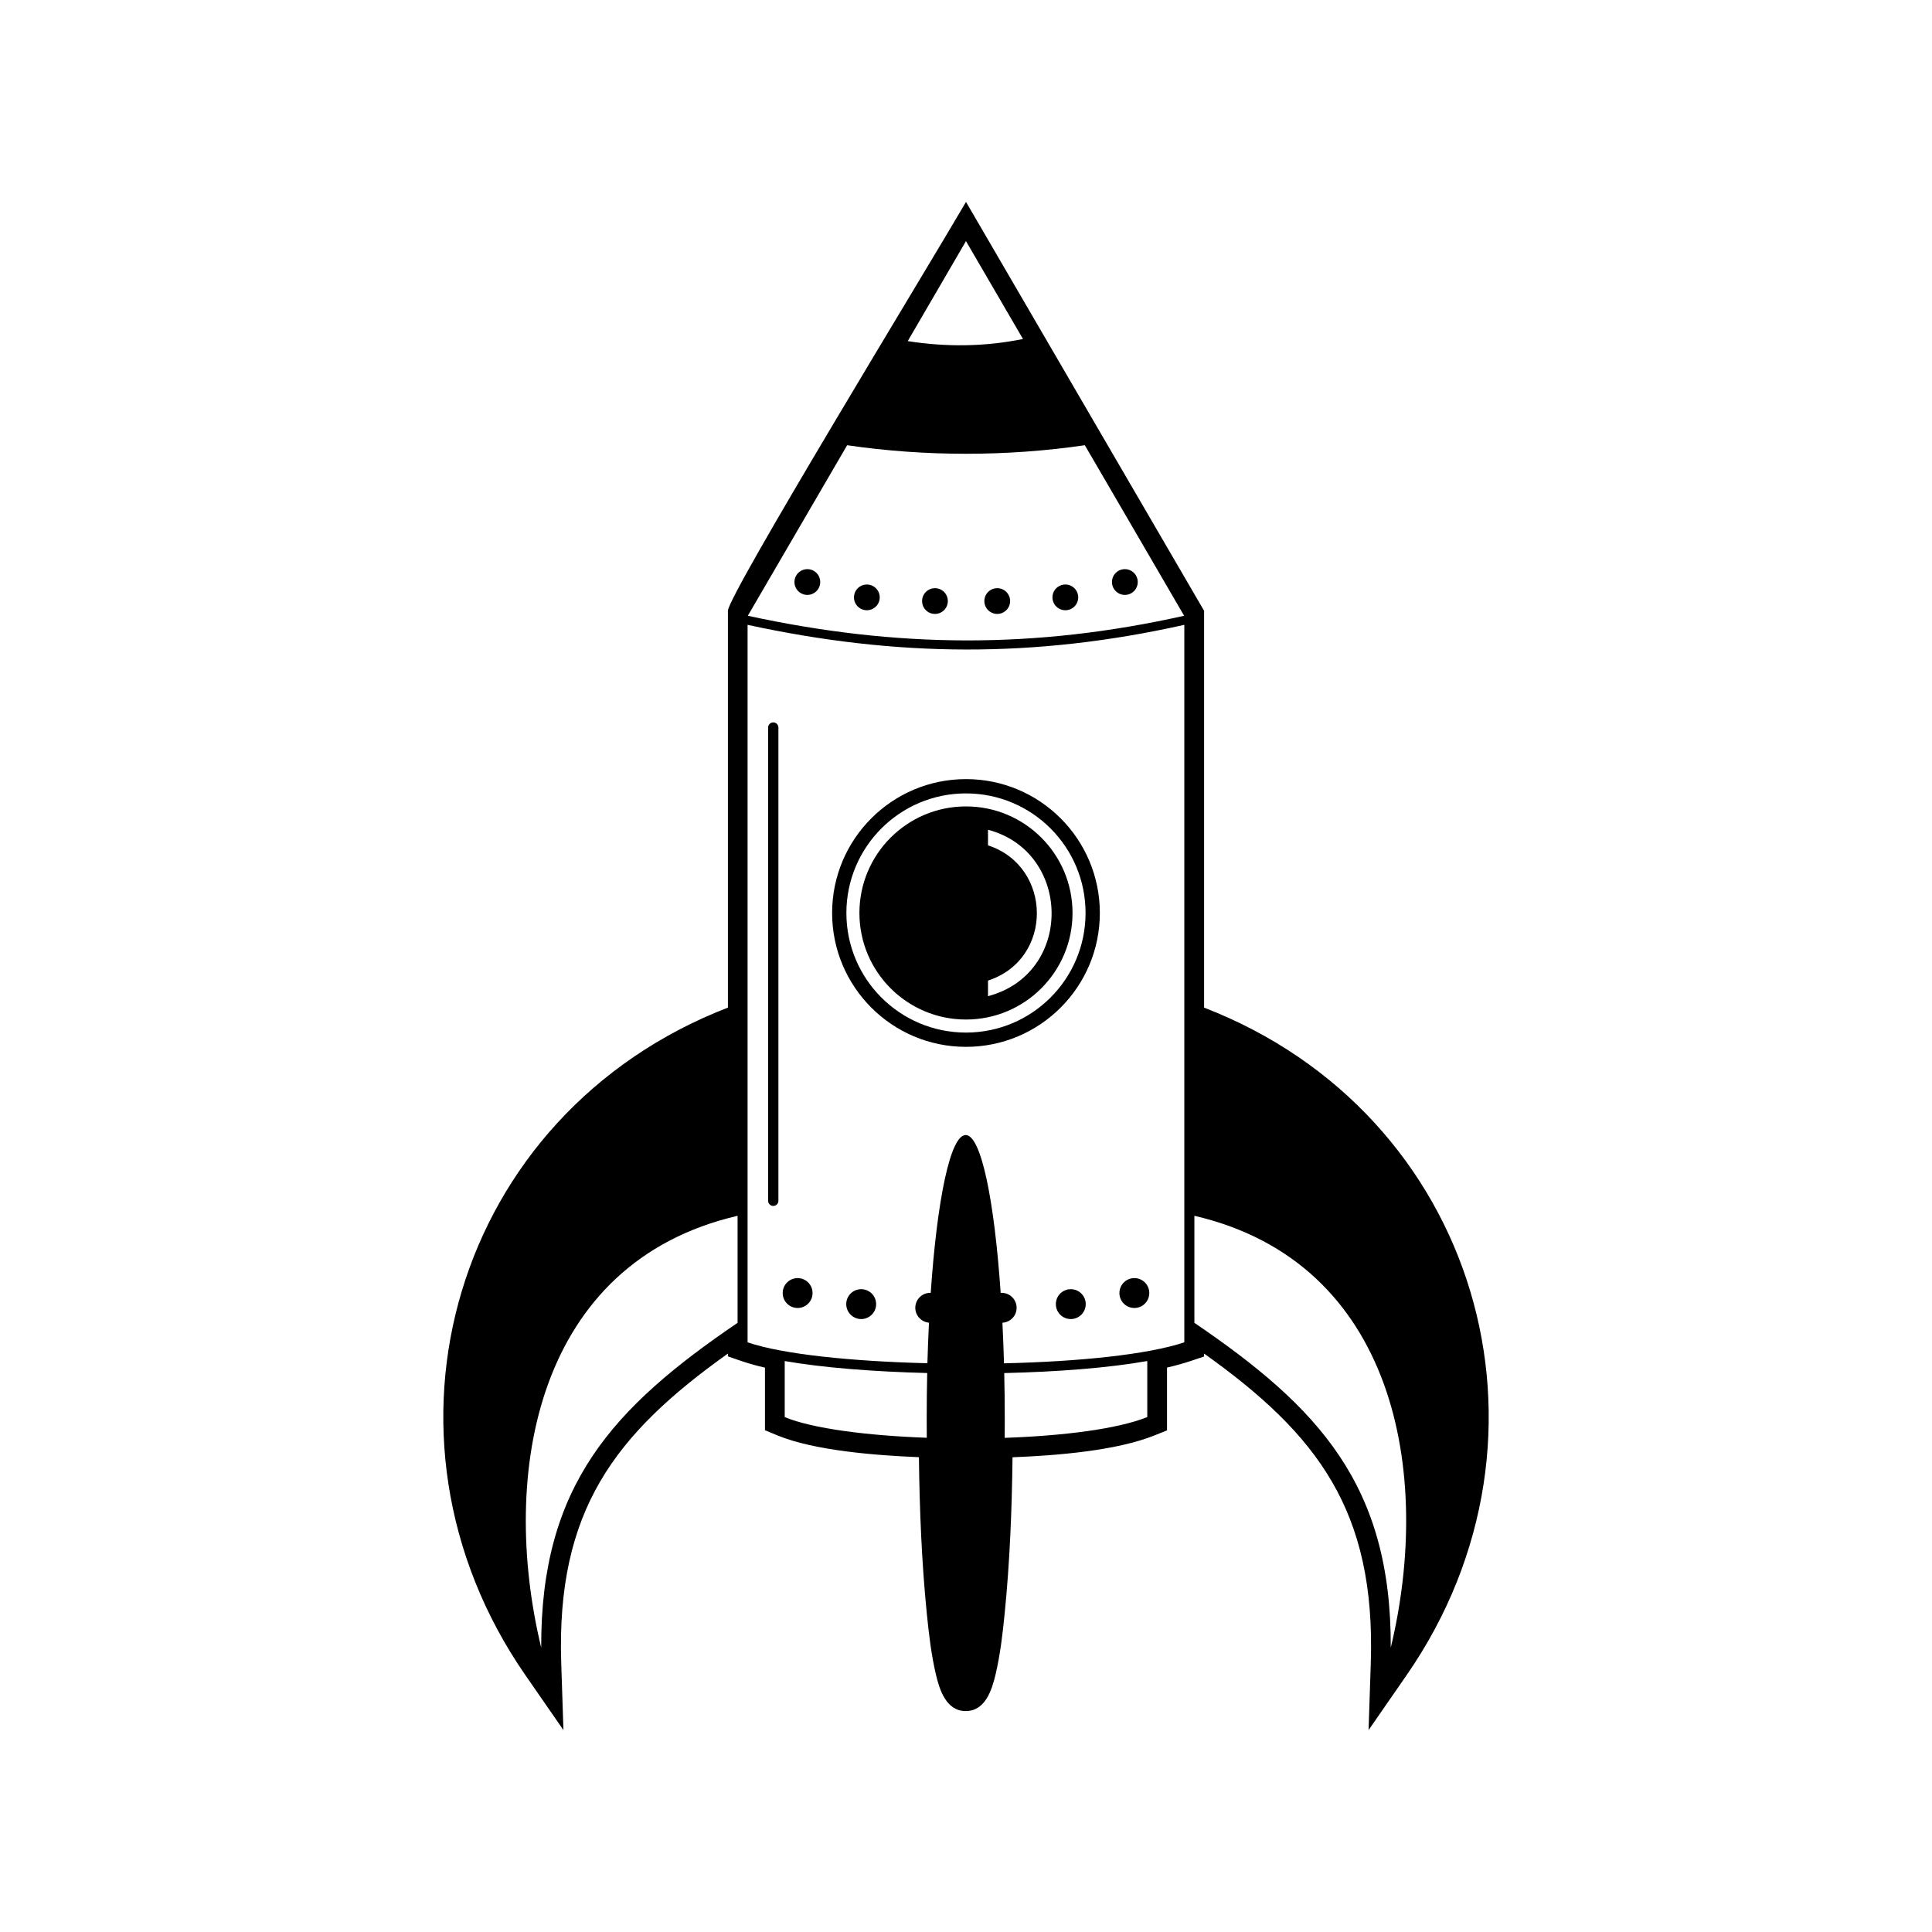
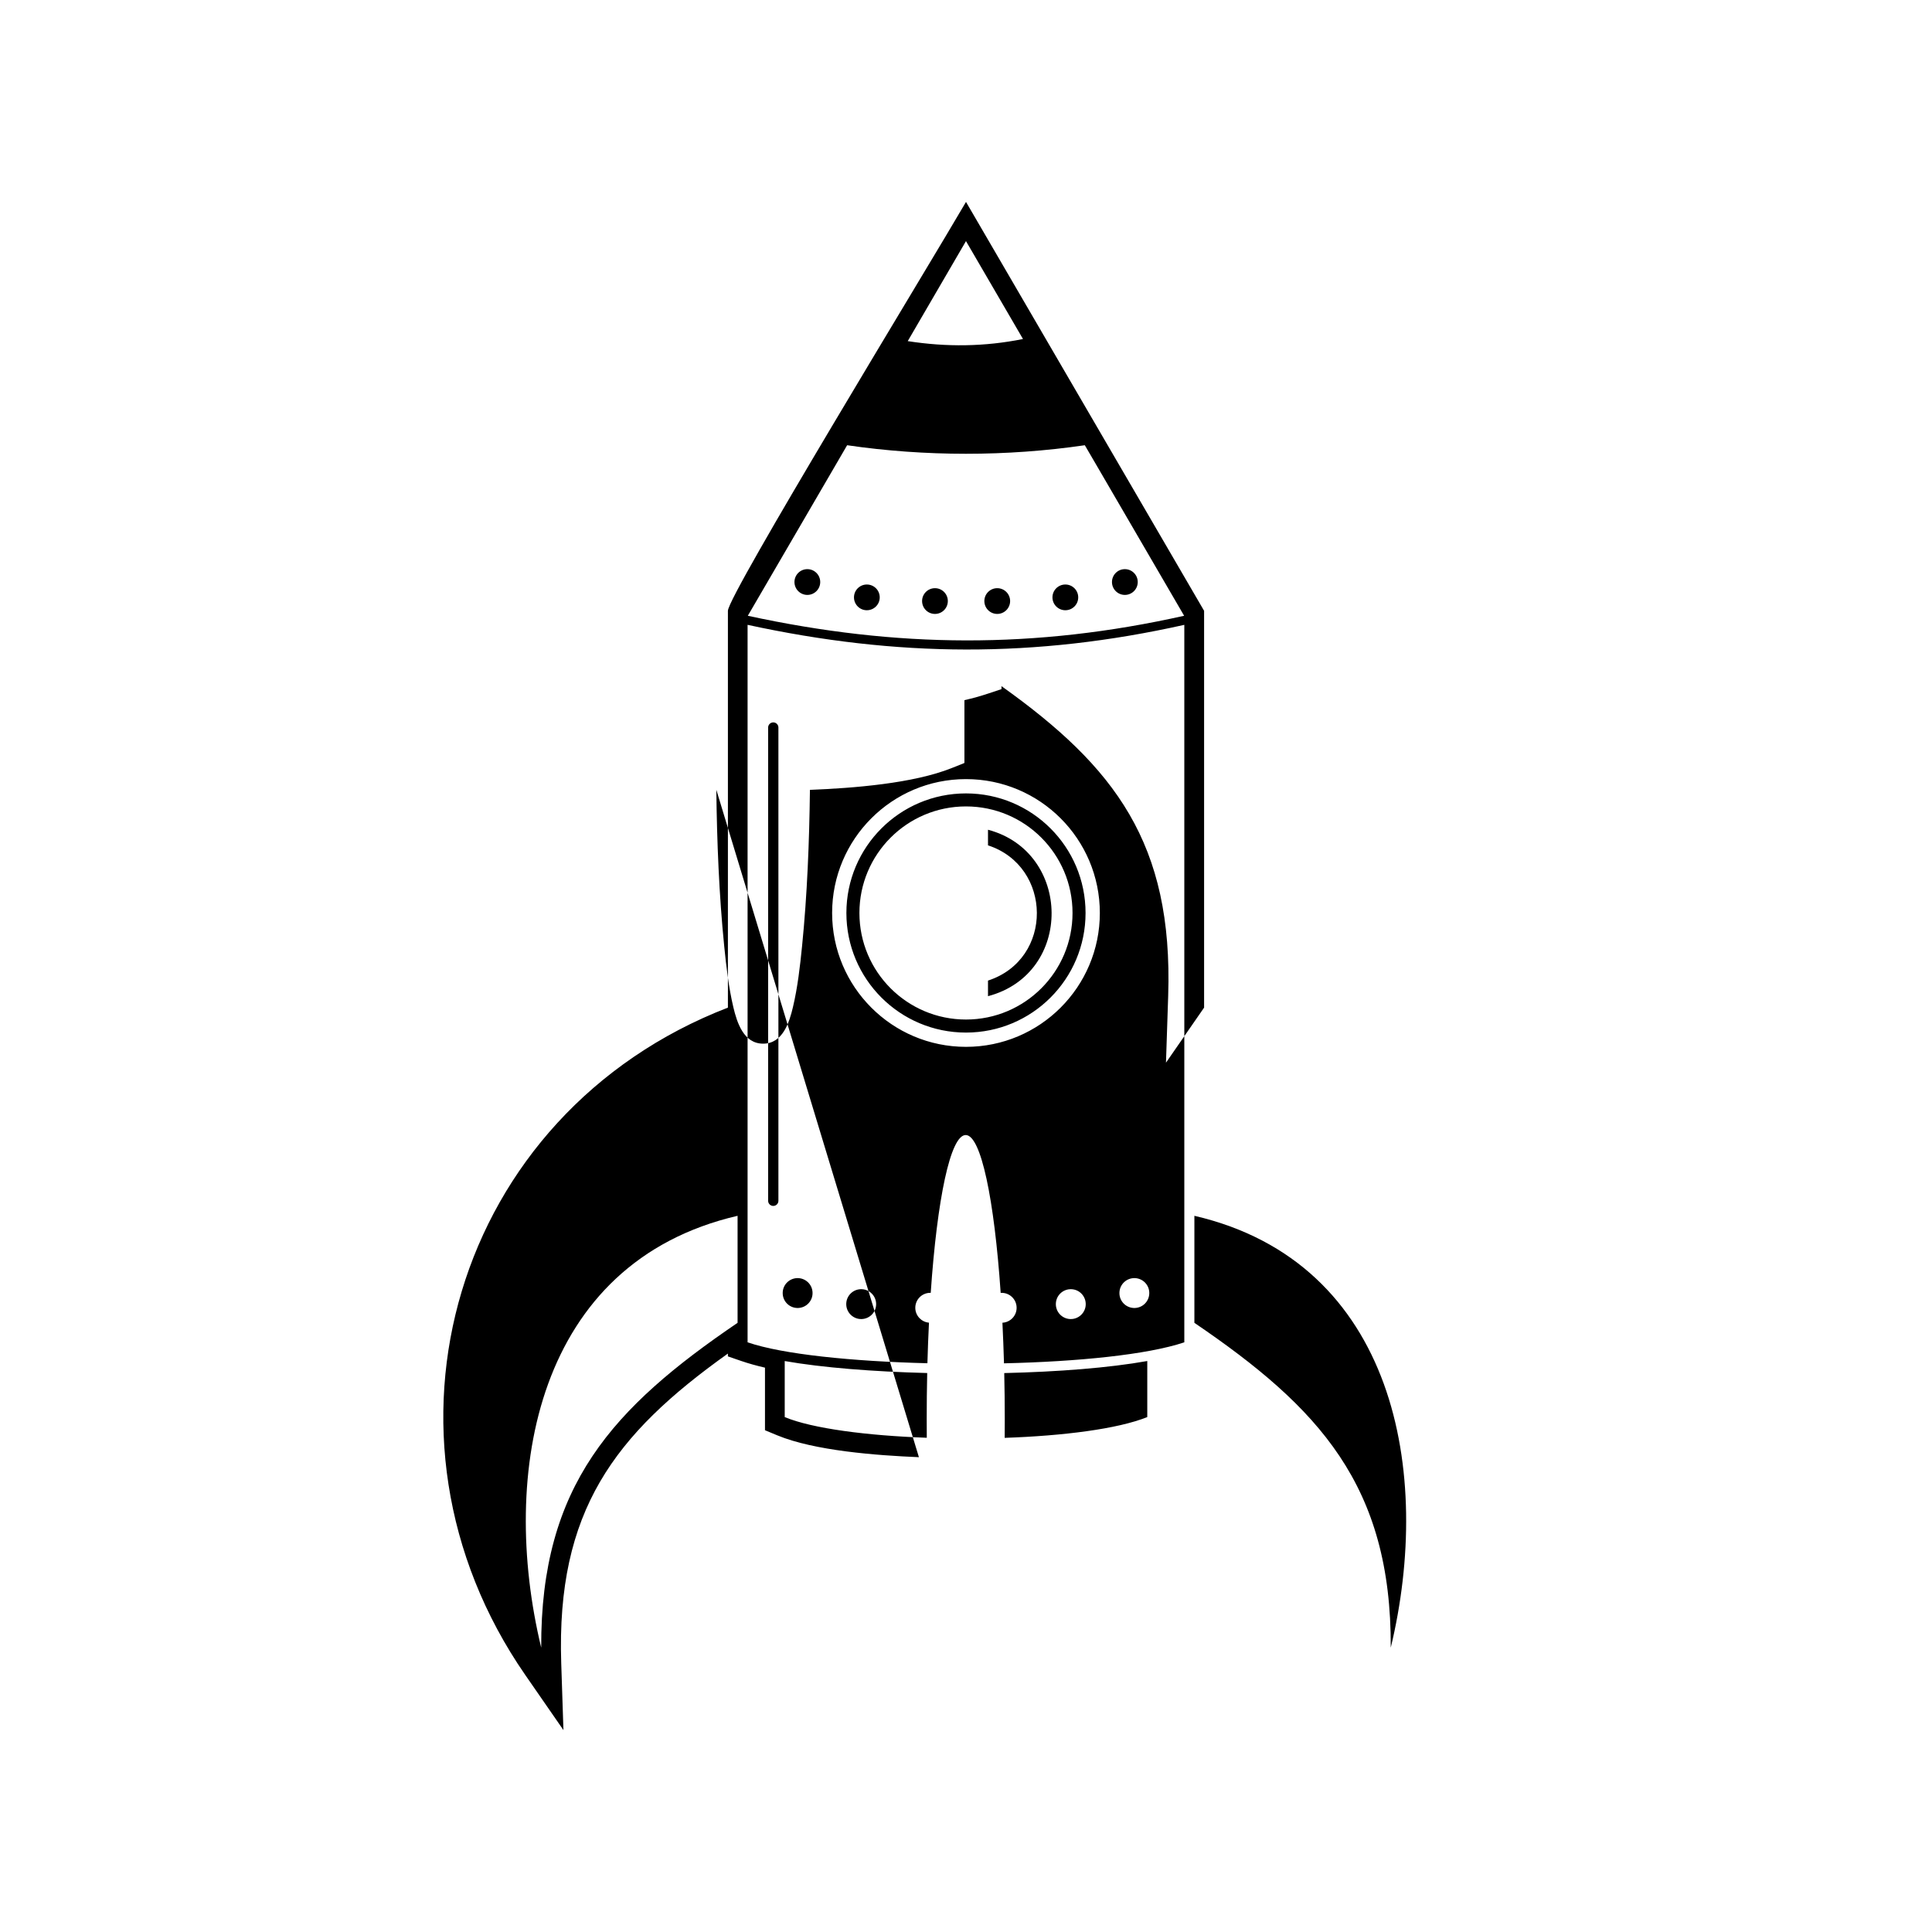
<svg xmlns="http://www.w3.org/2000/svg" fill="#000000" width="800px" height="800px" version="1.1" viewBox="144 144 512 512">
-   <path d="m387.52 530.17c-11.297-0.469-27.699-1.707-37.57-5.805l-3.223-1.34v-16.582c-2.254-0.52-4.367-1.109-6.301-1.773l-3.527-1.215v-0.746c-30.109 21.445-45.488 41.711-44.168 82.047l0.586 17.738-10.105-14.594c-43.949-63.484-18.848-148.83 53.691-176.87v-105.16c0-4.125 52.766-90.625 63.098-108.36l63.098 108.36v105.16c72.543 28.035 97.645 113.38 53.691 176.87l-10.102 14.594 0.586-17.738c1.316-40.336-14.062-60.598-44.176-82.047v0.781l-3.578 1.195c-1.945 0.648-4.035 1.23-6.246 1.738v16.645l-3.285 1.316c-10.23 4.117-26.121 5.352-37.656 5.809-0.168 13.809-0.719 27.785-2.086 41.418-0.527 5.316-1.18 10.957-2.414 16.152-0.961 4.074-2.727 9.691-7.898 9.691-5.184 0-6.938-5.617-7.906-9.691-1.23-5.195-1.879-10.836-2.414-16.152-1.367-13.637-1.926-27.629-2.09-41.445zm-2.957-295.77c10.246 1.598 20.363 1.496 30.539-0.559l-15.109-25.945-15.434 26.504zm-45.098 231.8c-53.293 12.367-63.191 68.145-52.039 114.45-0.188-43.012 19.027-63.637 52.039-86.086zm121.06 0c53.293 12.367 63.188 68.145 52.039 114.45 0.188-43.012-19.027-63.637-52.039-86.086zm-118.4-156.61c39.598 8.594 76.176 8.844 115.73 0v190.14c-9.863 3.301-28.25 5.113-47.785 5.566-0.109-3.691-0.246-7.285-0.418-10.762 2.023-0.102 3.68-1.734 3.758-3.793 0.09-2.188-1.613-4.031-3.793-4.121-0.141-0.004-0.289-0.004-0.43 0.004-1.691-24.789-5.211-41.828-9.266-41.828-4.066 0-7.578 17.035-9.27 41.82h-0.289c-2.188 0.09-3.883 1.934-3.797 4.121 0.086 2.016 1.664 3.617 3.621 3.785-0.172 3.465-0.312 7.062-0.414 10.75-19.941-0.492-38.457-2.371-47.656-5.547v-190.14zm6.793 25.852h0.012c0.742 0 1.355 0.613 1.355 1.355v125.43c0 0.75-0.613 1.355-1.355 1.355h-0.012c-0.742 0-1.355-0.605-1.355-1.355v-125.43c0-0.742 0.613-1.355 1.355-1.355zm56.91 28.449c22.203 5.859 22.746 38.109 0 44.109v-4.133c17.438-5.672 17.098-30.273 0-35.84zm25.66-101.9 3.211 5.5 23.109 39.695c-39.535 8.844-76.121 8.57-115.63 0l23.121-39.695 3.199-5.5c20.656 3.019 42.344 3.019 62.992 0zm-73.535 32.84c1.891 0 3.414 1.527 3.414 3.414 0 1.883-1.527 3.414-3.414 3.414-1.883 0-3.414-1.531-3.414-3.414 0-1.891 1.531-3.414 3.414-3.414zm15.77 4.07c1.891 0 3.414 1.523 3.414 3.41 0 1.883-1.527 3.41-3.414 3.41-1.879 0-3.41-1.527-3.41-3.41 0-1.891 1.531-3.41 3.41-3.41zm18.055 0.973c1.879 0 3.406 1.527 3.406 3.41 0 1.891-1.527 3.414-3.406 3.414-1.895 0-3.414-1.527-3.414-3.414 0-1.883 1.523-3.41 3.414-3.41zm50.32-5.043c-1.891 0-3.414 1.527-3.414 3.414 0 1.883 1.527 3.414 3.414 3.414 1.891 0 3.414-1.531 3.414-3.414 0-1.891-1.527-3.414-3.414-3.414zm-15.773 4.07c-1.883 0-3.414 1.523-3.414 3.41 0 1.883 1.531 3.41 3.414 3.41 1.891 0 3.414-1.527 3.414-3.41 0-1.891-1.527-3.41-3.414-3.41zm-18.047 0.973c-1.883 0-3.414 1.527-3.414 3.41 0 1.891 1.531 3.414 3.414 3.414 1.883 0 3.414-1.527 3.414-3.414 0-1.883-1.531-3.41-3.414-3.41zm39.762 204.81v14.855c-7.871 3.168-22.277 4.969-37.789 5.508 0.016-1.648 0.023-3.305 0.023-4.977 0-4.152-0.051-8.223-0.141-12.191 14.191-0.332 27.77-1.379 37.906-3.195zm-58.434 20.34c-15.82-0.57-30.312-2.434-37.648-5.481v-14.852c9.906 1.742 23.469 2.816 37.762 3.176-0.09 3.977-0.133 8.051-0.133 12.207 0 1.668 0.004 3.316 0.02 4.953zm-34.391-42.309c2.191-0.086 4.031 1.613 4.117 3.797 0.098 2.18-1.605 4.027-3.789 4.117-2.191 0.09-4.031-1.605-4.117-3.793-0.098-2.188 1.602-4.031 3.789-4.121zm16.848 2.938c2.18-0.09 4.027 1.602 4.117 3.793 0.09 2.188-1.613 4.031-3.797 4.117-2.18 0.09-4.027-1.613-4.117-3.793-0.09-2.188 1.605-4.031 3.797-4.117zm72.715-2.938c-2.191-0.086-4.031 1.613-4.117 3.797-0.098 2.18 1.602 4.027 3.789 4.117 2.191 0.09 4.031-1.605 4.117-3.793 0.098-2.188-1.605-4.031-3.789-4.121zm-16.848 2.938c-2.18-0.09-4.027 1.602-4.117 3.793-0.09 2.188 1.613 4.031 3.793 4.117 2.188 0.09 4.031-1.613 4.121-3.793 0.086-2.188-1.605-4.031-3.797-4.117zm-27.938-135.18c19.594 0 35.477 15.887 35.477 35.477 0 19.59-15.887 35.477-35.477 35.477-19.59 0-35.473-15.891-35.473-35.477 0-19.594 15.887-35.477 35.473-35.477zm0 3.789c17.508 0 31.691 14.184 31.691 31.691 0 17.504-14.184 31.691-31.691 31.691-17.504 0-31.691-14.188-31.691-31.691 0-17.508 14.188-31.691 31.691-31.691zm0 3.449c15.598 0 28.238 12.645 28.238 28.238s-12.641 28.238-28.238 28.238c-15.594 0-28.238-12.645-28.238-28.238s12.645-28.238 28.238-28.238z" fill-rule="evenodd" />
+   <path d="m387.52 530.17c-11.297-0.469-27.699-1.707-37.57-5.805l-3.223-1.34v-16.582c-2.254-0.52-4.367-1.109-6.301-1.773l-3.527-1.215v-0.746c-30.109 21.445-45.488 41.711-44.168 82.047l0.586 17.738-10.105-14.594c-43.949-63.484-18.848-148.83 53.691-176.87v-105.16c0-4.125 52.766-90.625 63.098-108.36l63.098 108.36v105.16l-10.102 14.594 0.586-17.738c1.316-40.336-14.062-60.598-44.176-82.047v0.781l-3.578 1.195c-1.945 0.648-4.035 1.23-6.246 1.738v16.645l-3.285 1.316c-10.23 4.117-26.121 5.352-37.656 5.809-0.168 13.809-0.719 27.785-2.086 41.418-0.527 5.316-1.18 10.957-2.414 16.152-0.961 4.074-2.727 9.691-7.898 9.691-5.184 0-6.938-5.617-7.906-9.691-1.23-5.195-1.879-10.836-2.414-16.152-1.367-13.637-1.926-27.629-2.09-41.445zm-2.957-295.77c10.246 1.598 20.363 1.496 30.539-0.559l-15.109-25.945-15.434 26.504zm-45.098 231.8c-53.293 12.367-63.191 68.145-52.039 114.45-0.188-43.012 19.027-63.637 52.039-86.086zm121.06 0c53.293 12.367 63.188 68.145 52.039 114.45 0.188-43.012-19.027-63.637-52.039-86.086zm-118.4-156.61c39.598 8.594 76.176 8.844 115.73 0v190.14c-9.863 3.301-28.25 5.113-47.785 5.566-0.109-3.691-0.246-7.285-0.418-10.762 2.023-0.102 3.68-1.734 3.758-3.793 0.09-2.188-1.613-4.031-3.793-4.121-0.141-0.004-0.289-0.004-0.43 0.004-1.691-24.789-5.211-41.828-9.266-41.828-4.066 0-7.578 17.035-9.27 41.82h-0.289c-2.188 0.09-3.883 1.934-3.797 4.121 0.086 2.016 1.664 3.617 3.621 3.785-0.172 3.465-0.312 7.062-0.414 10.75-19.941-0.492-38.457-2.371-47.656-5.547v-190.14zm6.793 25.852h0.012c0.742 0 1.355 0.613 1.355 1.355v125.43c0 0.75-0.613 1.355-1.355 1.355h-0.012c-0.742 0-1.355-0.605-1.355-1.355v-125.43c0-0.742 0.613-1.355 1.355-1.355zm56.91 28.449c22.203 5.859 22.746 38.109 0 44.109v-4.133c17.438-5.672 17.098-30.273 0-35.84zm25.66-101.9 3.211 5.5 23.109 39.695c-39.535 8.844-76.121 8.57-115.63 0l23.121-39.695 3.199-5.5c20.656 3.019 42.344 3.019 62.992 0zm-73.535 32.84c1.891 0 3.414 1.527 3.414 3.414 0 1.883-1.527 3.414-3.414 3.414-1.883 0-3.414-1.531-3.414-3.414 0-1.891 1.531-3.414 3.414-3.414zm15.77 4.07c1.891 0 3.414 1.523 3.414 3.41 0 1.883-1.527 3.41-3.414 3.41-1.879 0-3.41-1.527-3.41-3.41 0-1.891 1.531-3.41 3.41-3.41zm18.055 0.973c1.879 0 3.406 1.527 3.406 3.41 0 1.891-1.527 3.414-3.406 3.414-1.895 0-3.414-1.527-3.414-3.414 0-1.883 1.523-3.41 3.414-3.41zm50.32-5.043c-1.891 0-3.414 1.527-3.414 3.414 0 1.883 1.527 3.414 3.414 3.414 1.891 0 3.414-1.531 3.414-3.414 0-1.891-1.527-3.414-3.414-3.414zm-15.773 4.07c-1.883 0-3.414 1.523-3.414 3.41 0 1.883 1.531 3.41 3.414 3.41 1.891 0 3.414-1.527 3.414-3.41 0-1.891-1.527-3.41-3.414-3.41zm-18.047 0.973c-1.883 0-3.414 1.527-3.414 3.41 0 1.891 1.531 3.414 3.414 3.414 1.883 0 3.414-1.527 3.414-3.414 0-1.883-1.531-3.41-3.414-3.41zm39.762 204.81v14.855c-7.871 3.168-22.277 4.969-37.789 5.508 0.016-1.648 0.023-3.305 0.023-4.977 0-4.152-0.051-8.223-0.141-12.191 14.191-0.332 27.77-1.379 37.906-3.195zm-58.434 20.34c-15.82-0.57-30.312-2.434-37.648-5.481v-14.852c9.906 1.742 23.469 2.816 37.762 3.176-0.09 3.977-0.133 8.051-0.133 12.207 0 1.668 0.004 3.316 0.02 4.953zm-34.391-42.309c2.191-0.086 4.031 1.613 4.117 3.797 0.098 2.18-1.605 4.027-3.789 4.117-2.191 0.09-4.031-1.605-4.117-3.793-0.098-2.188 1.602-4.031 3.789-4.121zm16.848 2.938c2.18-0.09 4.027 1.602 4.117 3.793 0.09 2.188-1.613 4.031-3.797 4.117-2.18 0.09-4.027-1.613-4.117-3.793-0.09-2.188 1.605-4.031 3.797-4.117zm72.715-2.938c-2.191-0.086-4.031 1.613-4.117 3.797-0.098 2.18 1.602 4.027 3.789 4.117 2.191 0.09 4.031-1.605 4.117-3.793 0.098-2.188-1.605-4.031-3.789-4.121zm-16.848 2.938c-2.18-0.09-4.027 1.602-4.117 3.793-0.09 2.188 1.613 4.031 3.793 4.117 2.188 0.09 4.031-1.613 4.121-3.793 0.086-2.188-1.605-4.031-3.797-4.117zm-27.938-135.18c19.594 0 35.477 15.887 35.477 35.477 0 19.59-15.887 35.477-35.477 35.477-19.59 0-35.473-15.891-35.473-35.477 0-19.594 15.887-35.477 35.473-35.477zm0 3.789c17.508 0 31.691 14.184 31.691 31.691 0 17.504-14.184 31.691-31.691 31.691-17.504 0-31.691-14.188-31.691-31.691 0-17.508 14.188-31.691 31.691-31.691zm0 3.449c15.598 0 28.238 12.645 28.238 28.238s-12.641 28.238-28.238 28.238c-15.594 0-28.238-12.645-28.238-28.238s12.645-28.238 28.238-28.238z" fill-rule="evenodd" />
</svg>